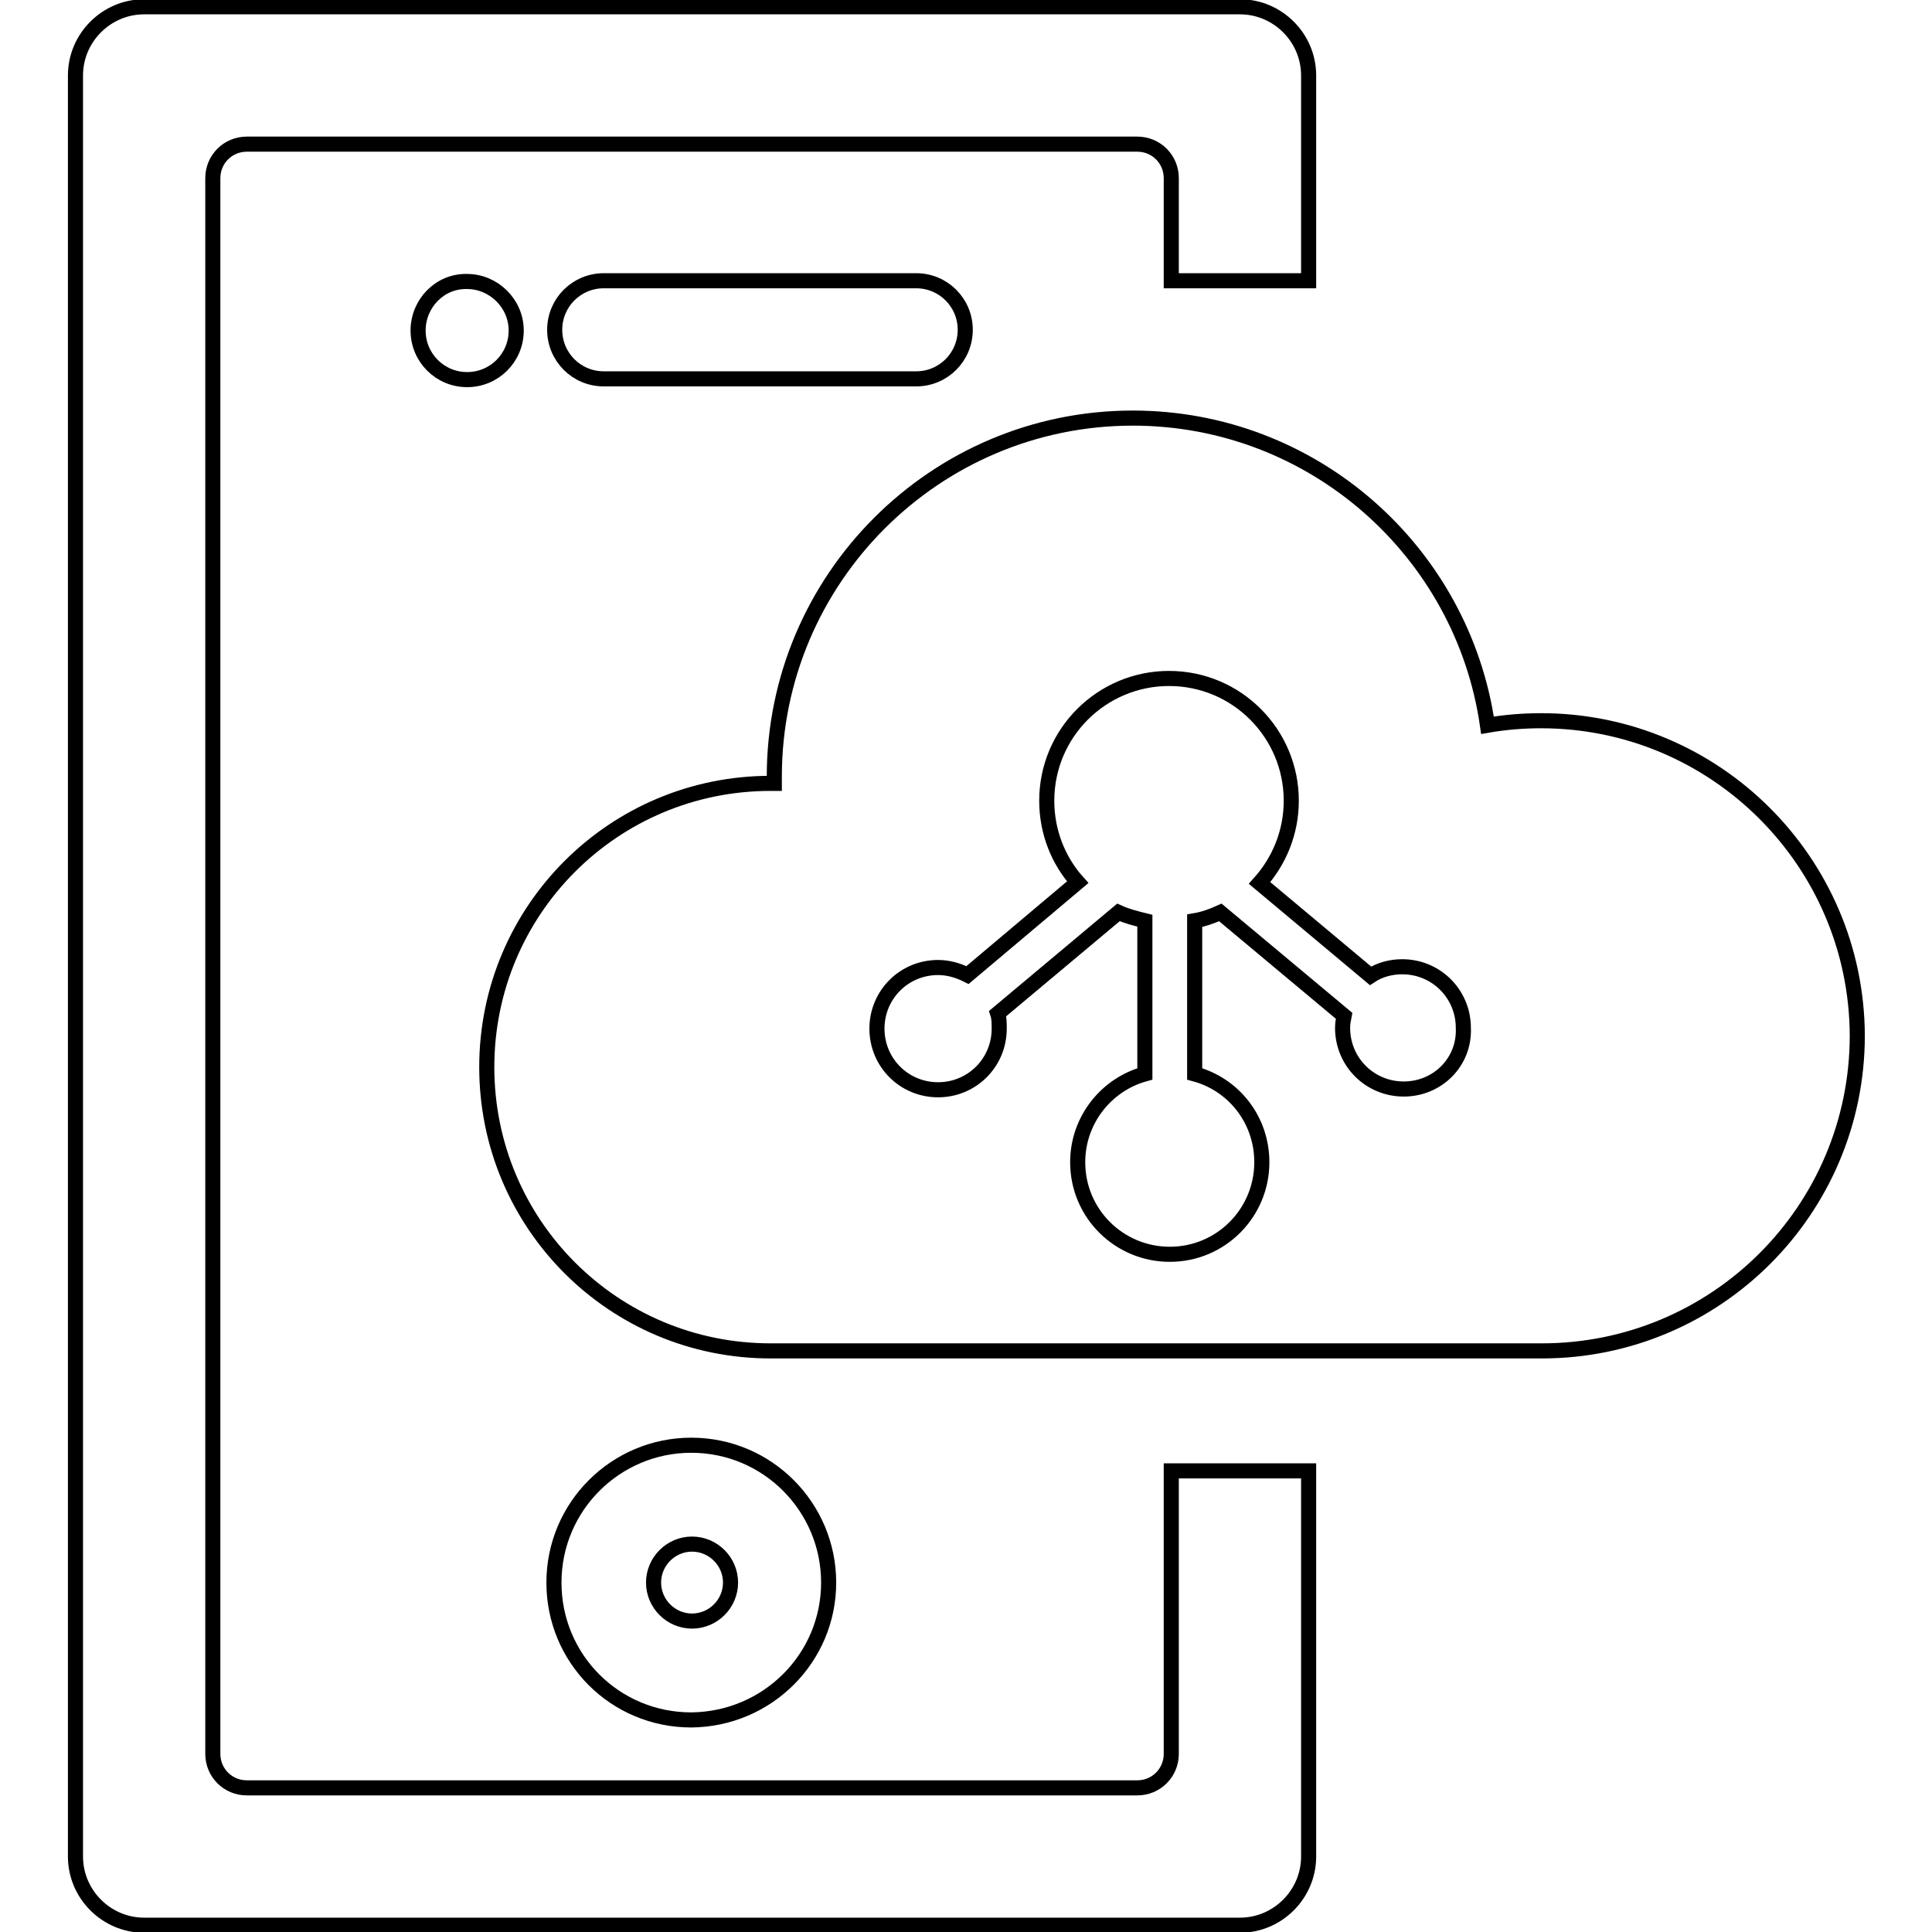
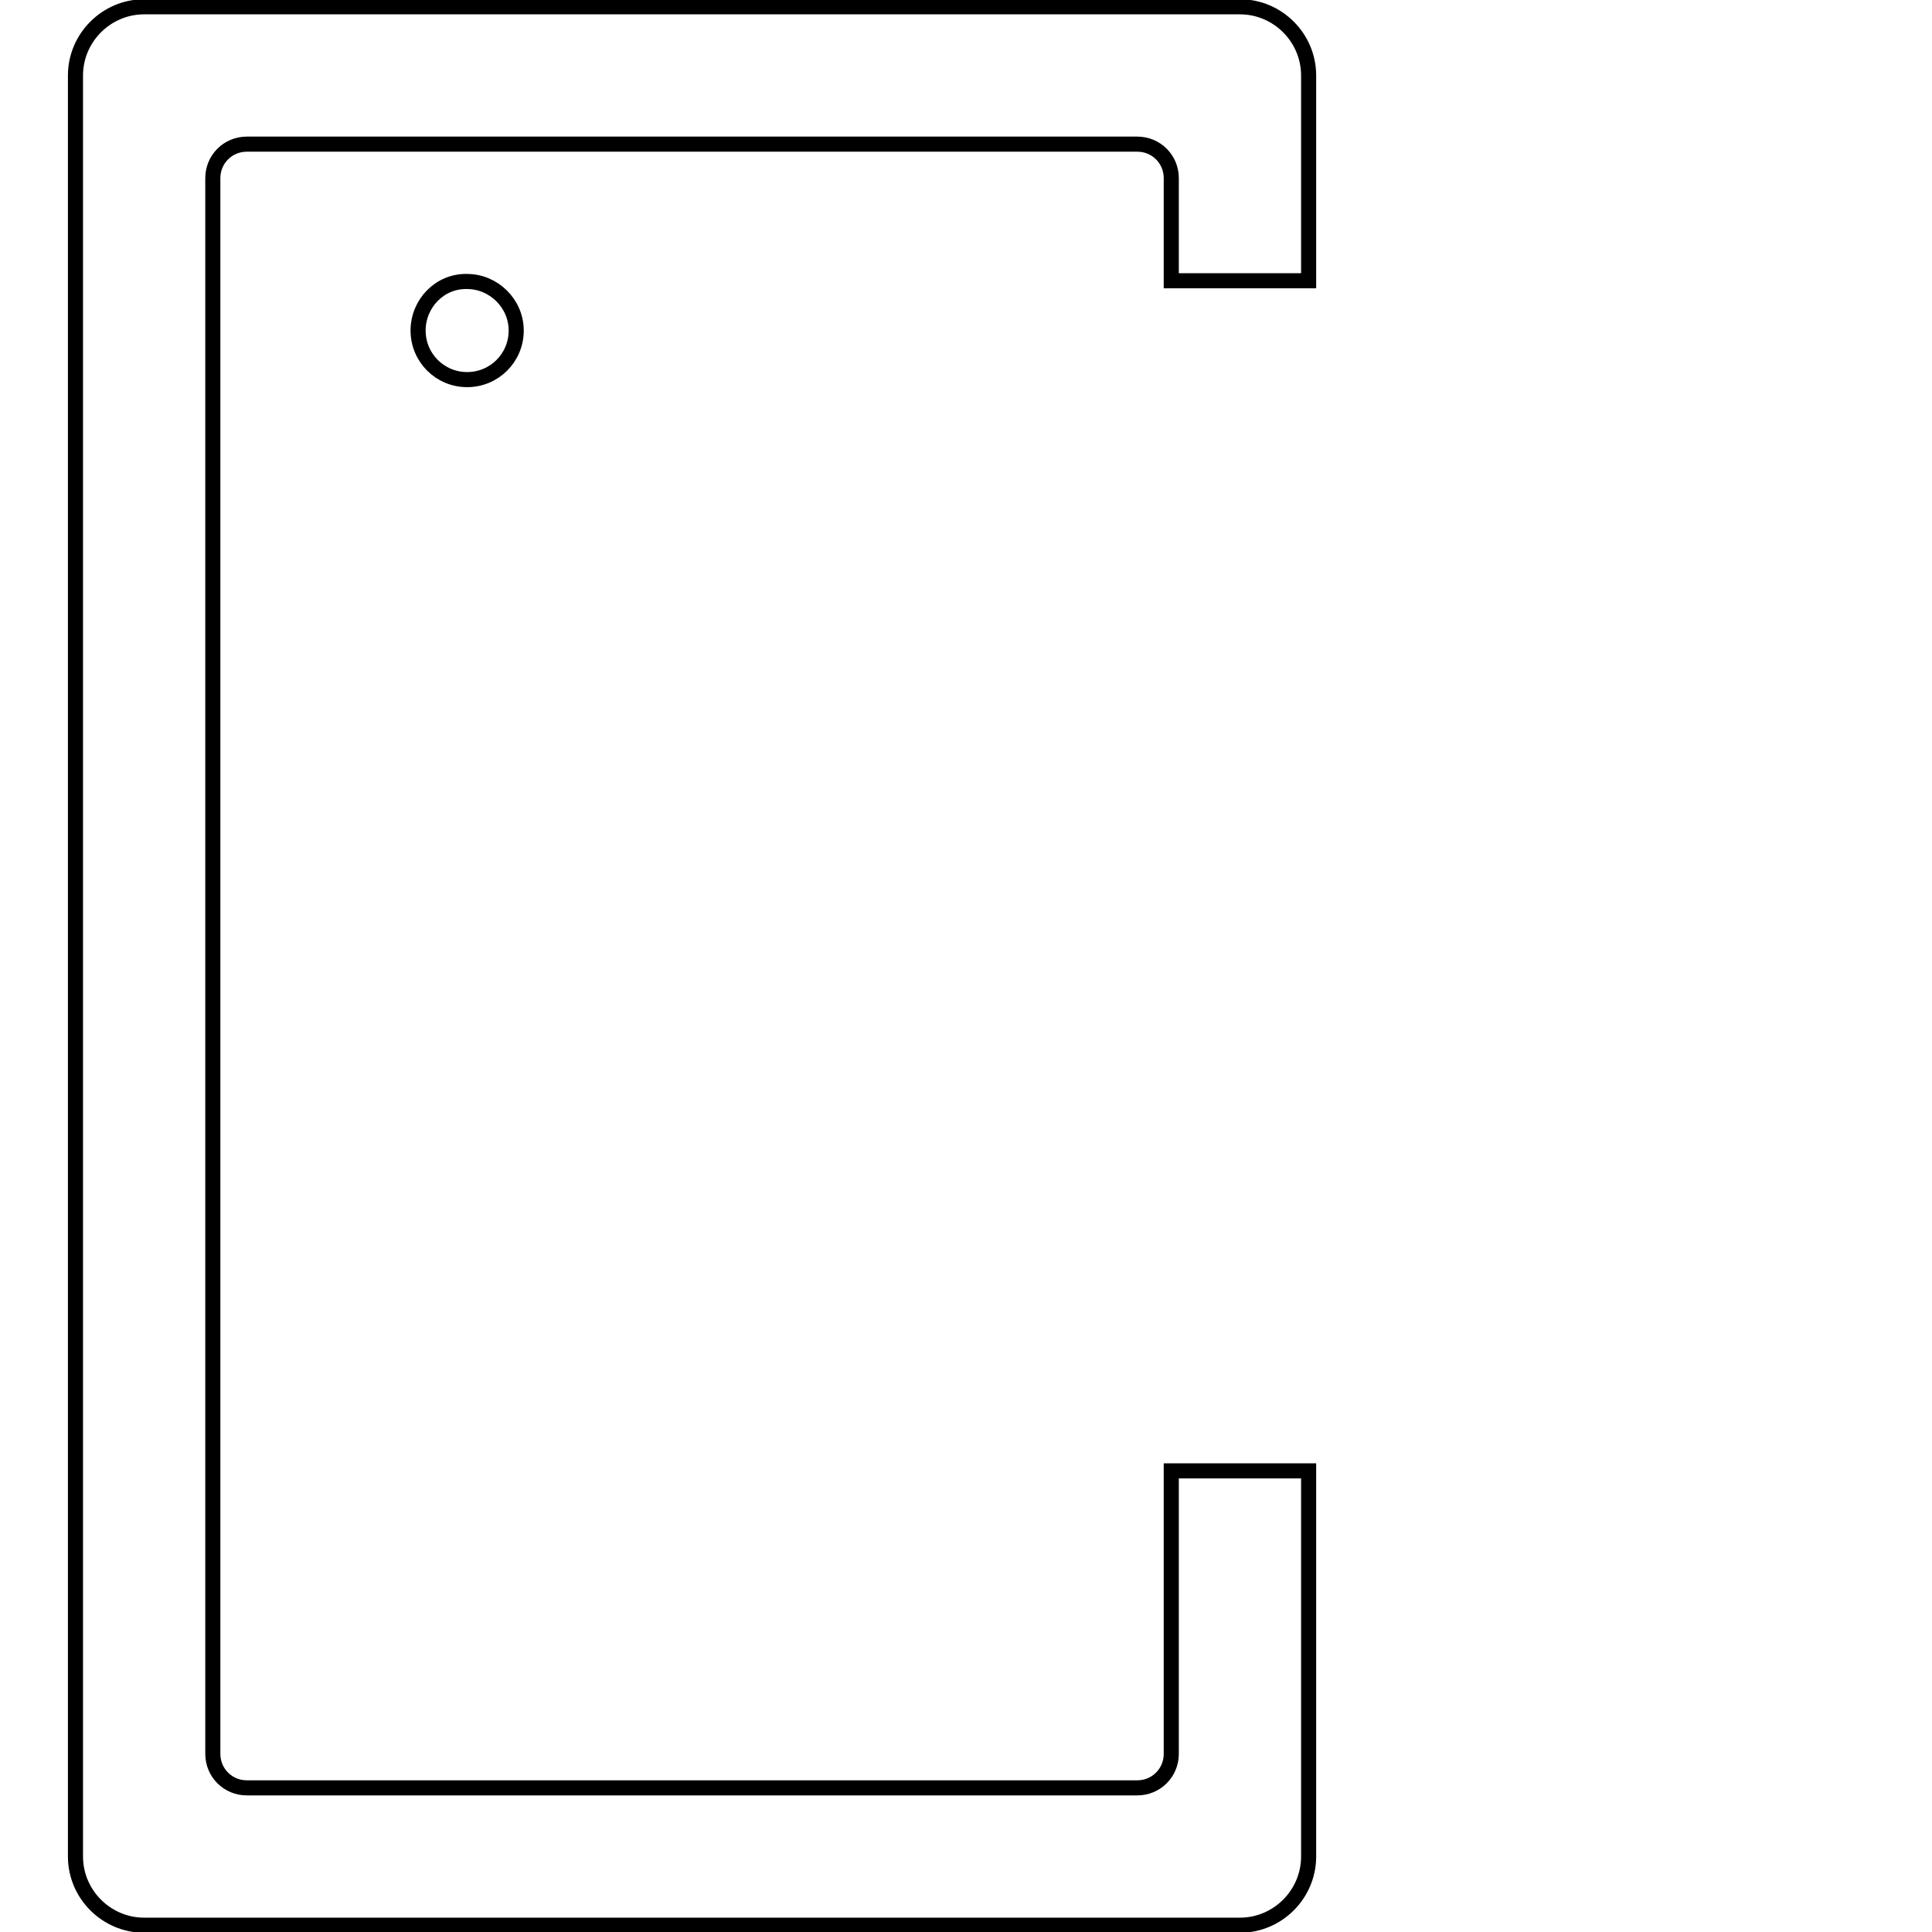
<svg xmlns="http://www.w3.org/2000/svg" version="1.1" x="0px" y="0px" viewBox="0 0 256 256" enable-background="new 0 0 256 256" xml:space="preserve">
  <g>
    <g>
      <path stroke-width="2" fill-opacity="0" stroke="#000000" d="M155.2,232.4c0,2.5-2,4.5-4.5,4.5h-118c-2.5,0-4.5-2-4.5-4.5V23.6c0-2.5,2-4.5,4.5-4.5h118c2.5,0,4.5,2,4.5,4.5v13.6h18.2V10c0-5-4.1-9.1-9.1-9.1H19.1C14.1,0.9,10,5,10,10v236c0,5,4.1,9.1,9.1,9.1h145.2c5,0,9.1-4.1,9.1-9.1v-51.1h-18.2V232.4z" />
-       <path stroke-width="2" fill-opacity="0" stroke="#000000" d="M80,37.2c-3.6,0-6.5,2.9-6.5,6.5c0,3.6,2.9,6.5,6.5,6.5h41.4c3.6,0,6.5-2.9,6.5-6.5c0-3.6-2.9-6.5-6.5-6.5H80z" />
-       <path stroke-width="2" fill-opacity="0" stroke="#000000" d="M109.8,209.7c0-10-8.1-18.2-18.2-18.2c-10,0-18.2,8.1-18.2,18.2s8.1,18.2,18.2,18.2C101.7,227.8,109.8,219.7,109.8,209.7z M86.6,209.7c0-2.8,2.3-5.1,5.1-5.1c2.8,0,5.1,2.3,5.1,5.1c0,2.8-2.3,5.1-5.1,5.1C88.9,214.8,86.6,212.5,86.6,209.7z" />
      <path stroke-width="2" fill-opacity="0" stroke="#000000" d="M55.4,43.8c0,3.6,2.9,6.5,6.5,6.5s6.5-2.9,6.5-6.5c0-3.6-3-6.5-6.5-6.5C58.3,37.2,55.4,40.2,55.4,43.8L55.4,43.8z" />
-       <path stroke-width="2" fill-opacity="0" stroke="#000000" d="M204.2,95.5c-2.4,0-4.8,0.2-7.1,0.6c-3.3-23-23.1-40.7-47-40.7c-26.2,0-47.5,21.3-47.5,47.5c0,0.3,0,0.6,0,0.9c-0.2,0-0.3,0-0.5,0c-20.8,0-37.6,16.8-37.6,37.6c0,20.8,16.8,37.6,37.6,37.6c0,0,0.1,0,0.1,0h102c0,0,0.1,0,0.1,0c23.1,0,41.8-18.7,41.8-41.8C246,114.2,227.3,95.5,204.2,95.5z M186,144.3c-4.5,0-8.1-3.6-8.1-8.1c0-0.6,0.1-1.1,0.2-1.6l-16.4-13.7c-1.1,0.5-2.2,0.9-3.4,1.1v20.3c5.2,1.4,8.9,6.1,8.9,11.7c0,6.7-5.4,12.2-12.2,12.2c-6.7,0-12.2-5.4-12.2-12.2c0-5.6,3.8-10.3,8.9-11.7v-20.3c-1.2-0.3-2.4-0.6-3.5-1.1l-16,13.4c0.2,0.6,0.2,1.3,0.2,2c0,4.5-3.6,8.1-8.1,8.1c-4.5,0-8.1-3.6-8.1-8.1c0-4.5,3.6-8.1,8.1-8.1c1.4,0,2.7,0.4,3.9,1l14.6-12.3c-2.6-2.9-4.1-6.7-4.1-10.8c0-9,7.3-16.2,16.2-16.2c9,0,16.2,7.3,16.2,16.2c0,4.2-1.6,8-4.2,10.9l14.7,12.3c1.2-0.8,2.7-1.2,4.2-1.2c4.5,0,8.1,3.6,8.1,8.1C194.1,140.7,190.5,144.3,186,144.3z" />
    </g>
  </g>
</svg>